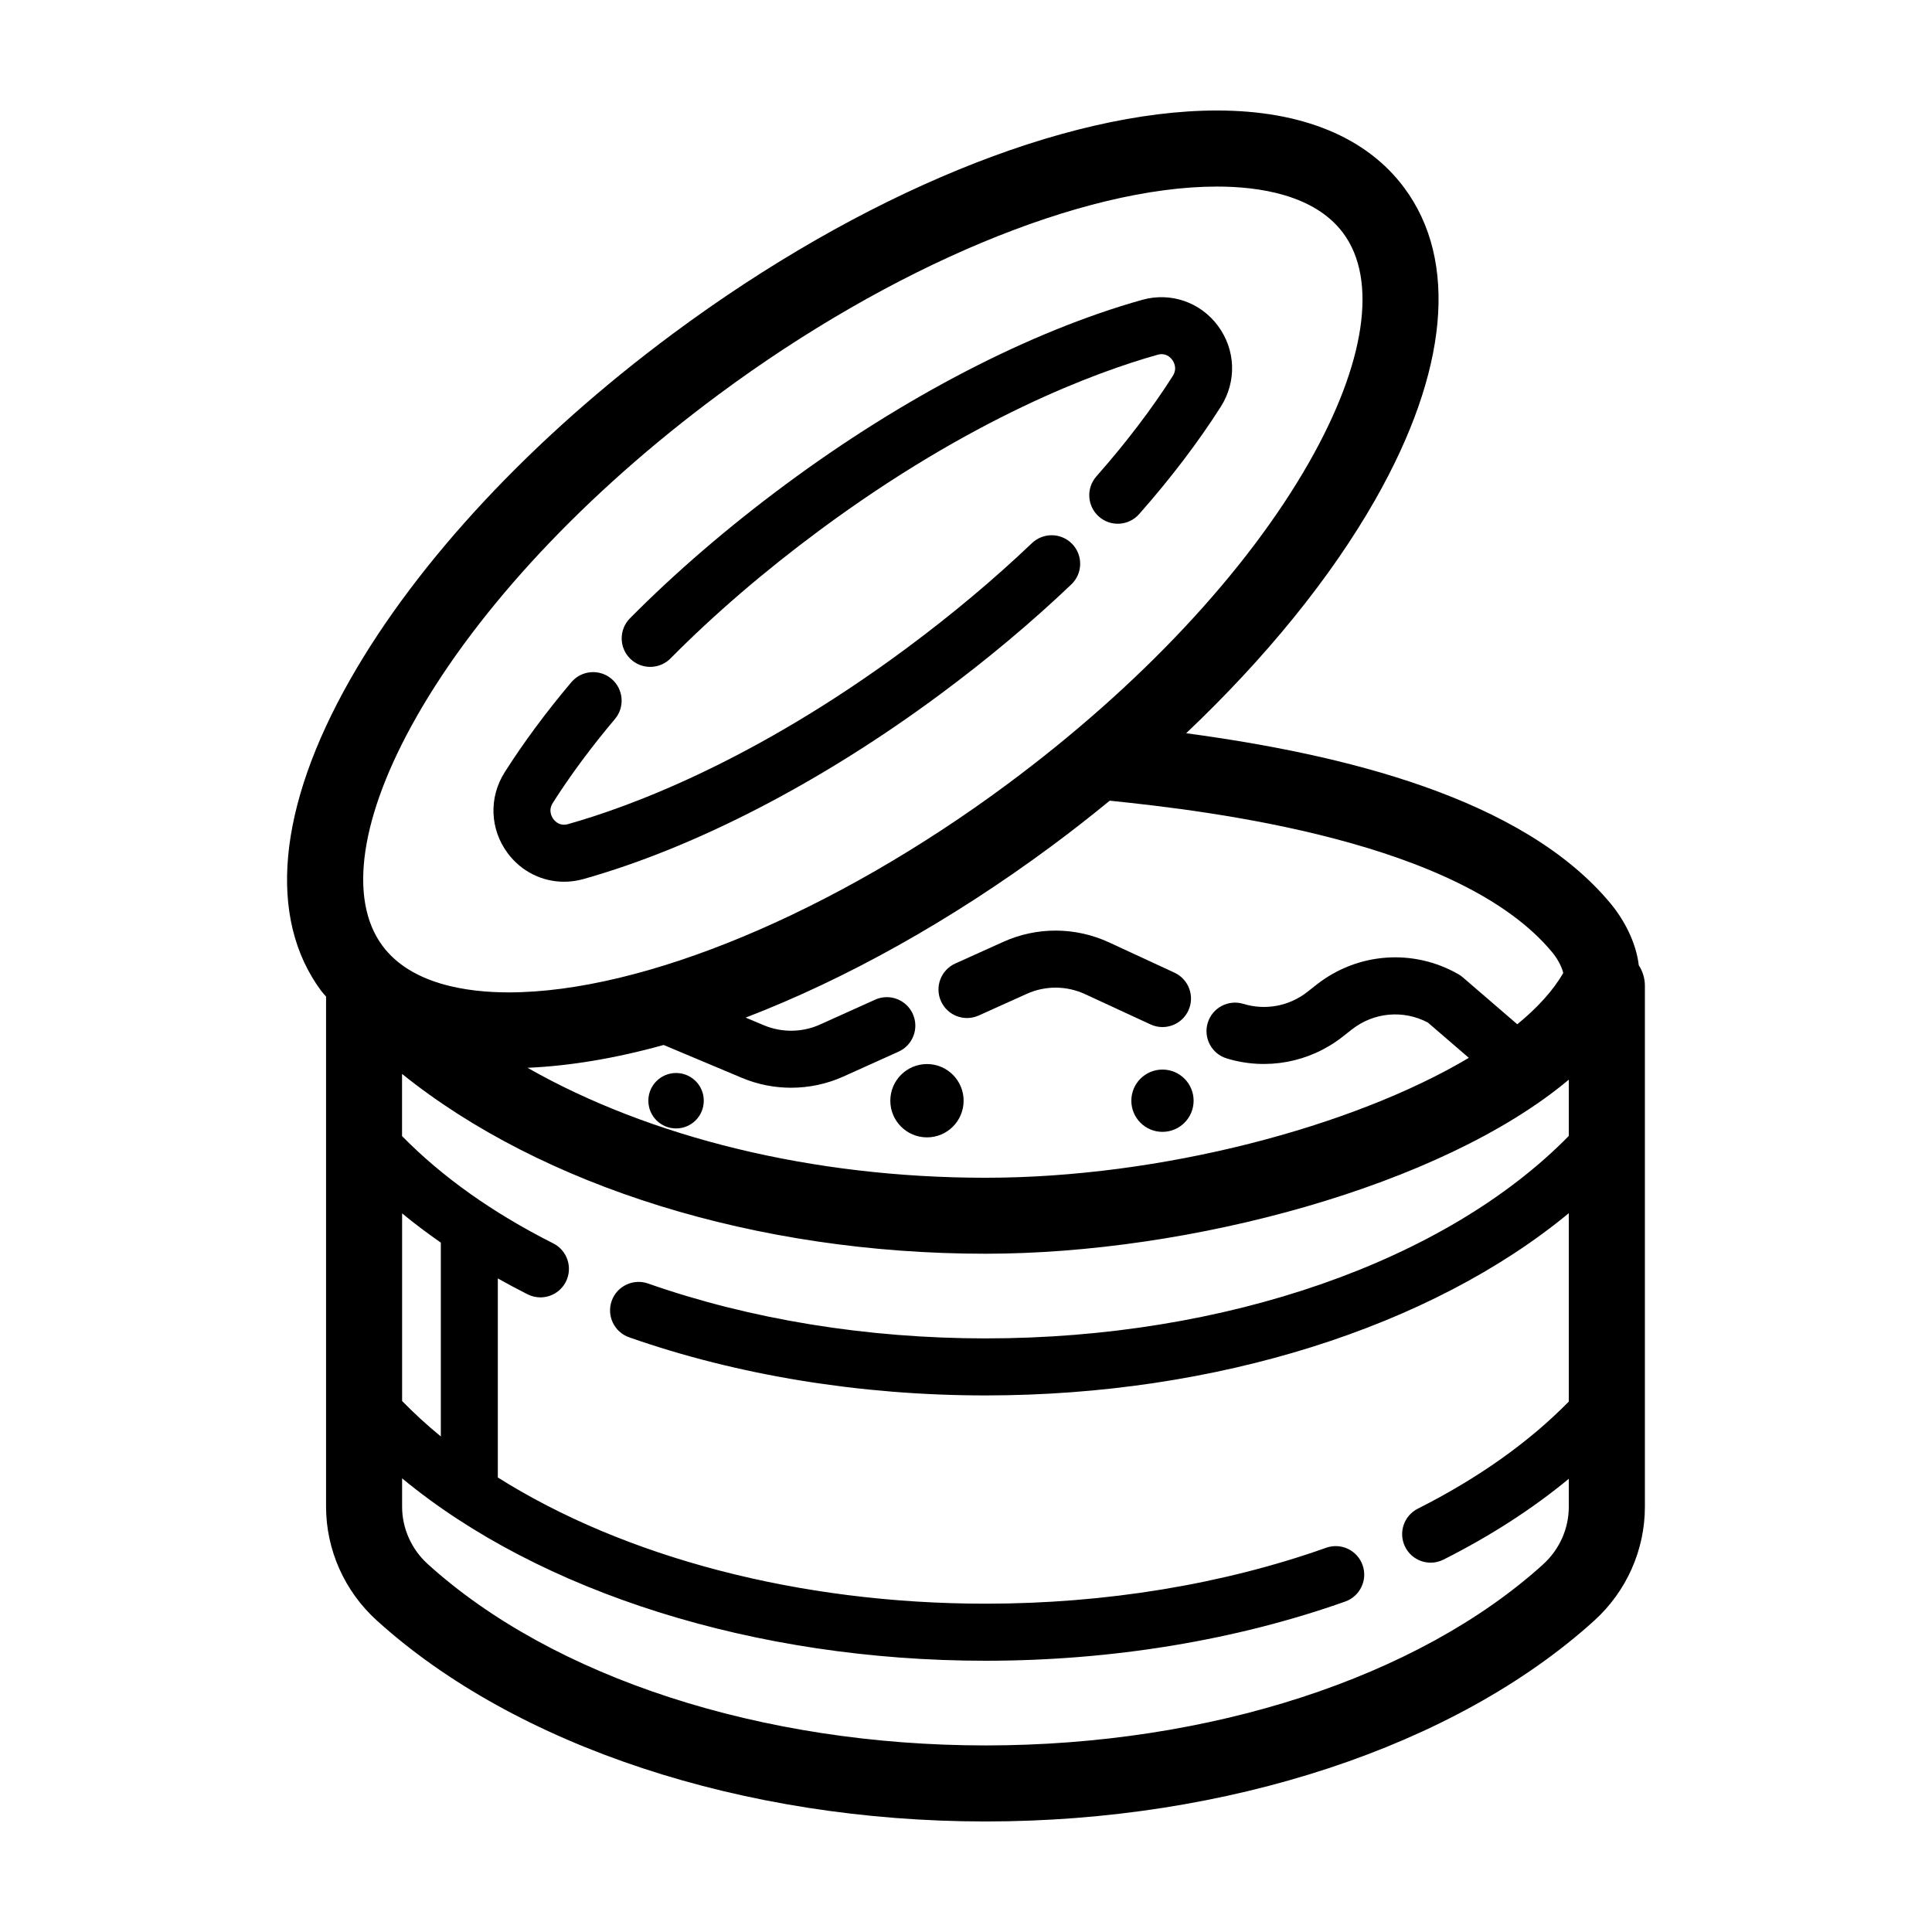
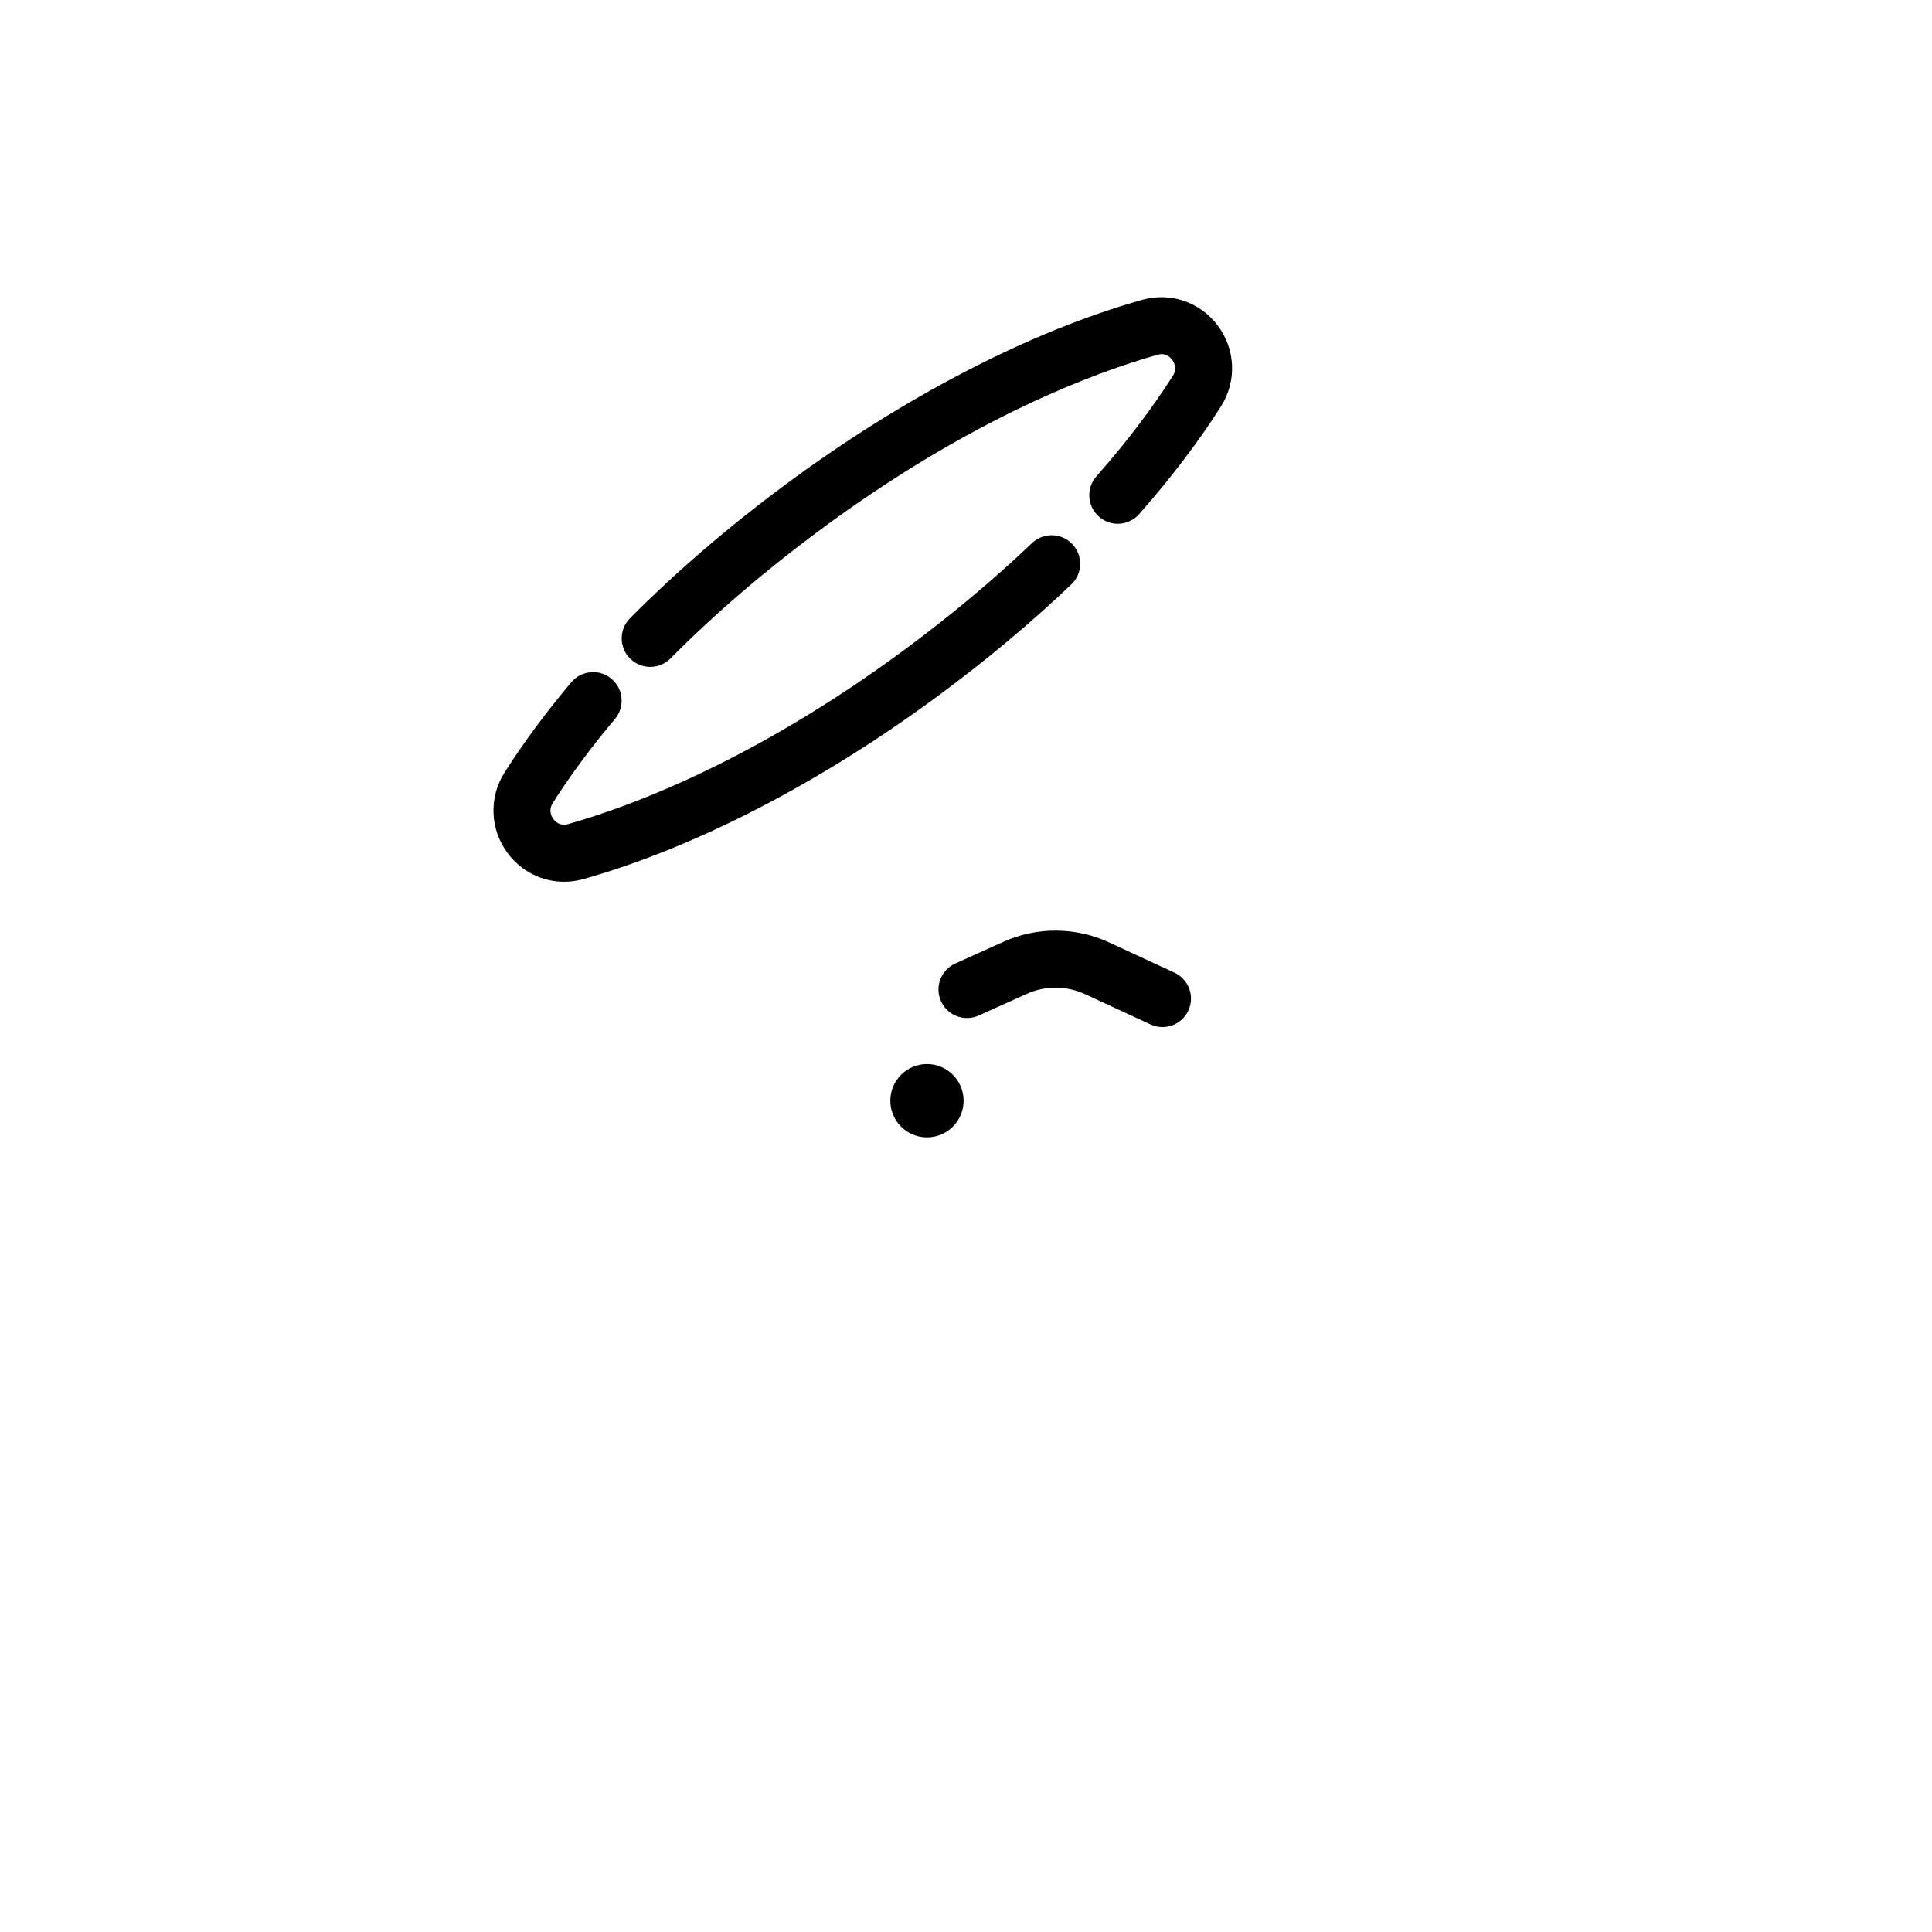
<svg xmlns="http://www.w3.org/2000/svg" fill="#000000" width="800px" height="800px" version="1.1" viewBox="144 144 512 512">
  <g>
-     <path d="m230.41 408.09v135.2c0 11.418 4.891 22.398 13.422 30.133 36.809 33.367 97.129 53.285 161.36 53.285 64.184 0 124.48-19.891 161.28-53.207 8.543-7.734 13.441-18.723 13.441-30.152v-138.1c0-2.012-0.605-3.879-1.621-5.453-0.719-6.106-3.914-12.055-7.426-16.305-23.383-28.227-71.305-39.621-112.52-45.176 21.062-19.973 38.324-41.18 50.125-61.918 19.305-33.926 22.031-63.27 7.68-82.613-9.949-13.414-27.109-20.5-49.625-20.5-40.352 0-94.242 22.102-144.16 59.125-37.266 27.641-67.641 60.176-85.531 91.609-19.305 33.926-22.035 63.27-7.684 82.621 0.383 0.512 0.848 0.957 1.25 1.449zm20.152 107.19v-49.723c3.238 2.68 6.688 5.254 10.262 7.754v51.367c-3.66-3-7.078-6.141-10.262-9.398zm302.39 43.285c-33.195 30.055-88.434 47.992-147.76 47.992-59.363 0-114.62-17.965-147.83-48.062-4.324-3.918-6.801-9.461-6.801-15.203v-7.516c36.48 30.168 93.457 48.34 154.63 48.34 33.434 0 66.391-5.426 95.312-15.695 3.934-1.395 5.992-5.719 4.594-9.652-1.395-3.934-5.707-5.996-9.652-4.594-27.316 9.699-58.523 14.82-90.258 14.82-49.484 0-95.793-12.352-129.26-33.449v-52.75c2.57 1.441 5.188 2.848 7.883 4.211 1.094 0.551 2.254 0.812 3.402 0.812 2.762 0 5.422-1.523 6.75-4.156 1.879-3.727 0.383-8.273-3.344-10.152-16.047-8.09-29.492-17.645-40.074-28.441v-16.473c36.996 29.766 93.77 47.656 154.63 47.656 54.055 0 120.88-17.895 154.57-46.125v14.906c-32.531 33.211-90.926 53.656-154.57 53.656-31.398 0-62.328-5.031-89.445-14.551-3.918-1.375-8.246 0.691-9.633 4.629-1.379 3.941 0.691 8.254 4.629 9.633 28.707 10.078 61.367 15.402 94.449 15.402 61.129 0 118.08-18.152 154.57-48.289v49.922c-10.574 10.777-24.008 20.309-40.008 28.379-3.727 1.883-5.223 6.422-3.344 10.152 1.328 2.637 3.988 4.156 6.75 4.156 1.148 0 2.309-0.262 3.402-0.812 12.496-6.301 23.594-13.473 33.199-21.41v7.438c0.008 5.762-2.473 11.309-6.805 15.227zm2.398-162.21c1.738 2.102 2.715 4.414 2.922 5.496-2.656 4.637-6.816 9.199-12.172 13.594l-14.43-12.434c-0.367-0.316-0.762-0.594-1.18-0.836-11.957-6.836-26.688-5.762-37.535 2.731l-2.527 1.984c-4.777 3.754-11.094 4.926-16.922 3.148-3.988-1.223-8.219 1.023-9.438 5.012-1.223 3.988 1.023 8.219 5.012 9.438 10.531 3.223 22 1.09 30.668-5.699l2.527-1.984c5.805-4.555 13.637-5.238 20.121-1.828l10.863 9.359c-30.711 18.27-81.543 31.781-128.07 31.781-45.883 0-88.961-10.691-121.39-29.141 11.211-0.484 23.332-2.508 36.074-6.047l20.723 8.707c4.168 1.754 8.609 2.625 13.059 2.625 4.734 0 9.465-0.992 13.855-2.969l14.617-6.59c3.805-1.715 5.496-6.191 3.777-9.996-1.715-3.805-6.188-5.5-9.996-3.777l-14.609 6.59c-4.691 2.109-10.102 2.18-14.848 0.191l-4.84-2.035c26.445-10.16 54.457-25.719 81.328-45.648 5.195-3.856 10.238-7.809 15.148-11.836 27.051 2.754 92.887 10.734 117.26 40.164zm-300.99-62.363c16.535-29.055 44.949-59.379 80.02-85.391 45.879-34.027 96.516-55.16 132.16-55.16 11.074 0 25.859 2.141 33.434 12.352 9.168 12.363 5.883 34.465-9.008 60.648-16.535 29.055-44.949 59.379-80.02 85.391-45.875 34.027-96.516 55.16-132.15 55.16-11.074 0-25.867-2.141-33.438-12.352-9.172-12.367-5.887-34.469 9.008-60.648z" />
    <path d="m316.32 320.73c1.945 0 3.891-0.746 5.367-2.238 11.566-11.672 24.824-23.07 39.395-33.875 40.422-29.977 73.547-42.062 89.691-46.602 2.074-0.586 3.305 0.578 3.859 1.328 0.469 0.629 1.426 2.312 0.16 4.301-5.551 8.727-12.359 17.672-20.234 26.598-2.762 3.129-2.465 7.906 0.664 10.664 3.129 2.766 7.898 2.465 10.664-0.664 8.398-9.512 15.68-19.098 21.652-28.484 4.242-6.672 3.934-15.086-0.781-21.426-4.672-6.281-12.539-8.977-20.078-6.867-29.609 8.316-63.207 25.723-94.609 49.016-15.184 11.262-29.02 23.164-41.125 35.371-2.938 2.961-2.918 7.754 0.047 10.691 1.48 1.461 3.406 2.188 5.328 2.188z" />
    <path d="m293.49 377.67c1.699 0 3.422-0.23 5.125-0.711 29.617-8.324 63.223-25.723 94.609-49.012 12.535-9.301 24.207-19.078 34.691-29.074 3.023-2.883 3.133-7.664 0.258-10.688-2.875-3.023-7.664-3.129-10.688-0.258-10.035 9.566-21.227 18.949-33.266 27.875-40.41 29.965-73.543 42.059-89.699 46.598-2.062 0.574-3.301-0.586-3.856-1.324-0.469-0.629-1.426-2.312-0.156-4.309 4.621-7.273 10.156-14.75 16.453-22.219 2.691-3.188 2.281-7.961-0.906-10.652-3.188-2.691-7.957-2.281-10.652 0.906-6.731 7.984-12.672 16.012-17.652 23.852-4.242 6.672-3.934 15.086 0.781 21.434 3.617 4.875 9.152 7.582 14.957 7.582z" />
    <path d="m397.16 399.34c-3.805 1.715-5.5 6.191-3.785 9.996 1.715 3.805 6.184 5.496 9.996 3.785l12.727-5.738c4.922-2.223 10.551-2.191 15.453 0.074l17.352 8.027c1.027 0.473 2.102 0.699 3.164 0.699 2.852 0 5.586-1.629 6.863-4.387 1.754-3.785 0.102-8.277-3.688-10.031l-17.352-8.027c-8.883-4.106-19.094-4.16-28.008-0.137z" />
    <path d="m399.37 435.7c0 5.363-4.348 9.715-9.711 9.715-5.367 0-9.715-4.352-9.715-9.715s4.348-9.715 9.715-9.715c5.363 0 9.711 4.352 9.711 9.715" />
-     <path d="m460.32 435.7c0 4.559-3.695 8.254-8.254 8.254s-8.25-3.695-8.25-8.254 3.691-8.254 8.25-8.254 8.254 3.695 8.254 8.254" />
-     <path d="m330.51 435.7c0 4.059-3.289 7.348-7.344 7.348-4.059 0-7.348-3.289-7.348-7.348 0-4.055 3.289-7.344 7.348-7.344 4.055 0 7.344 3.289 7.344 7.344" />
  </g>
</svg>